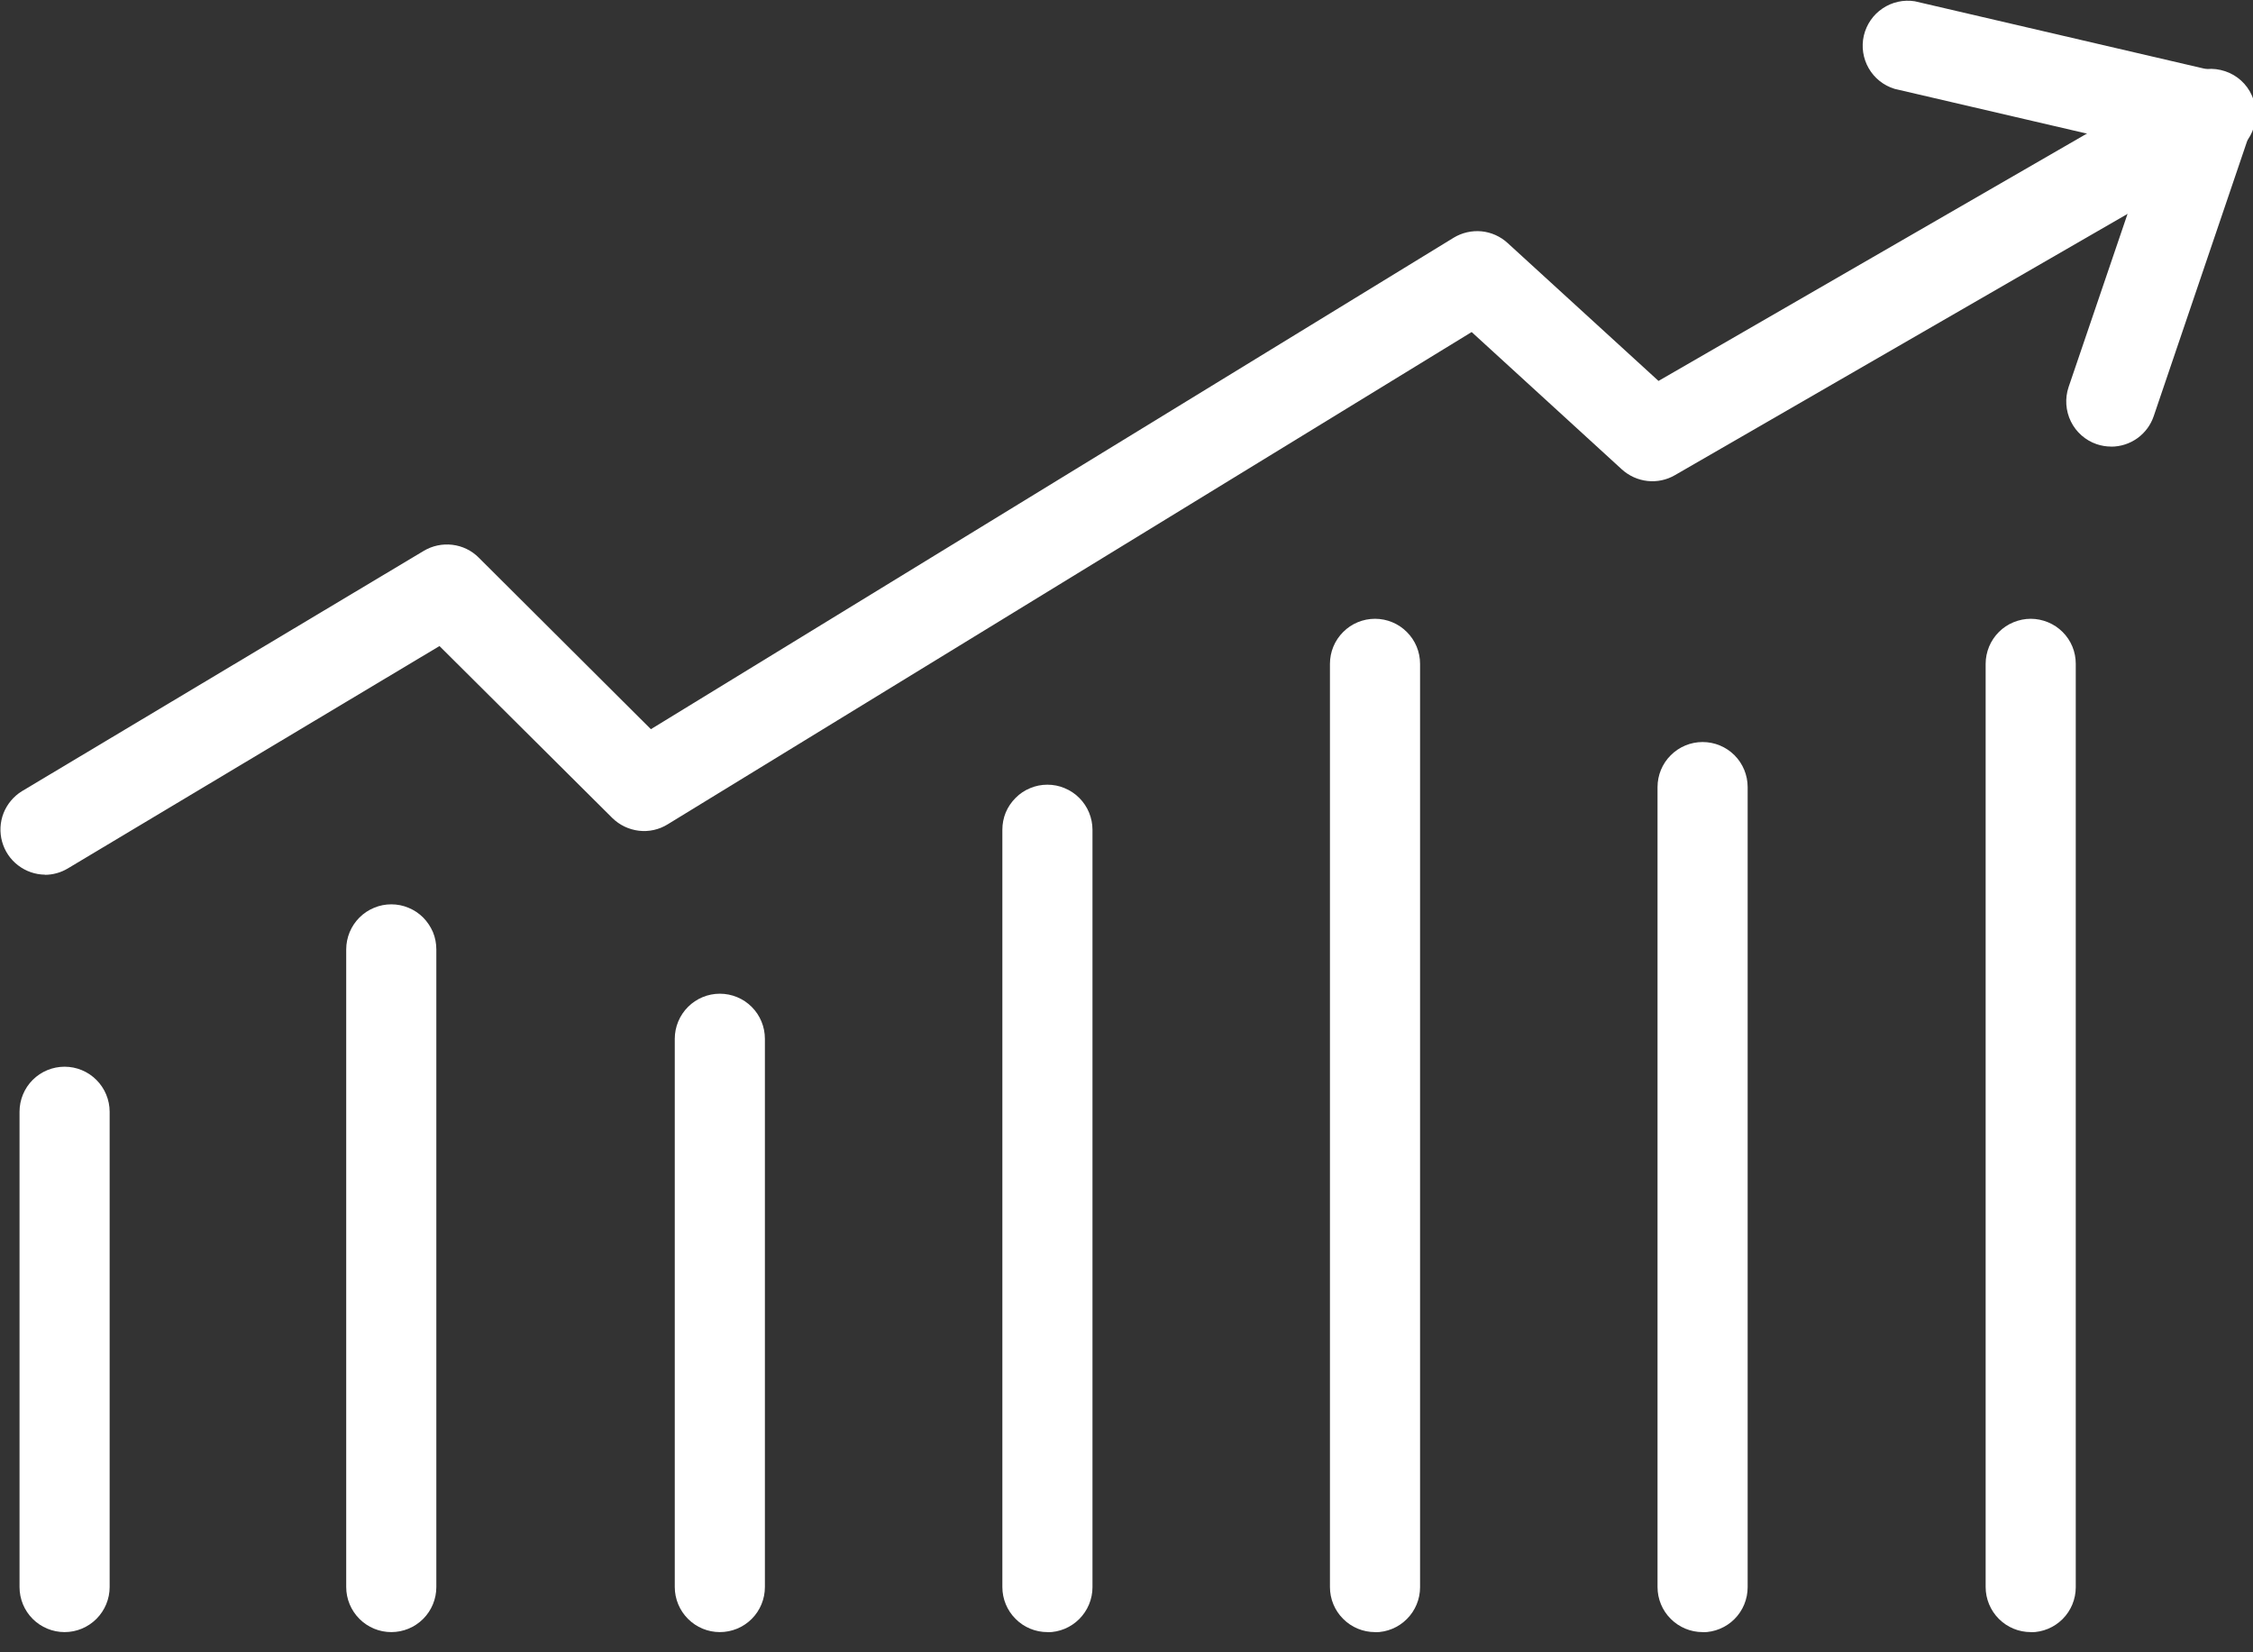
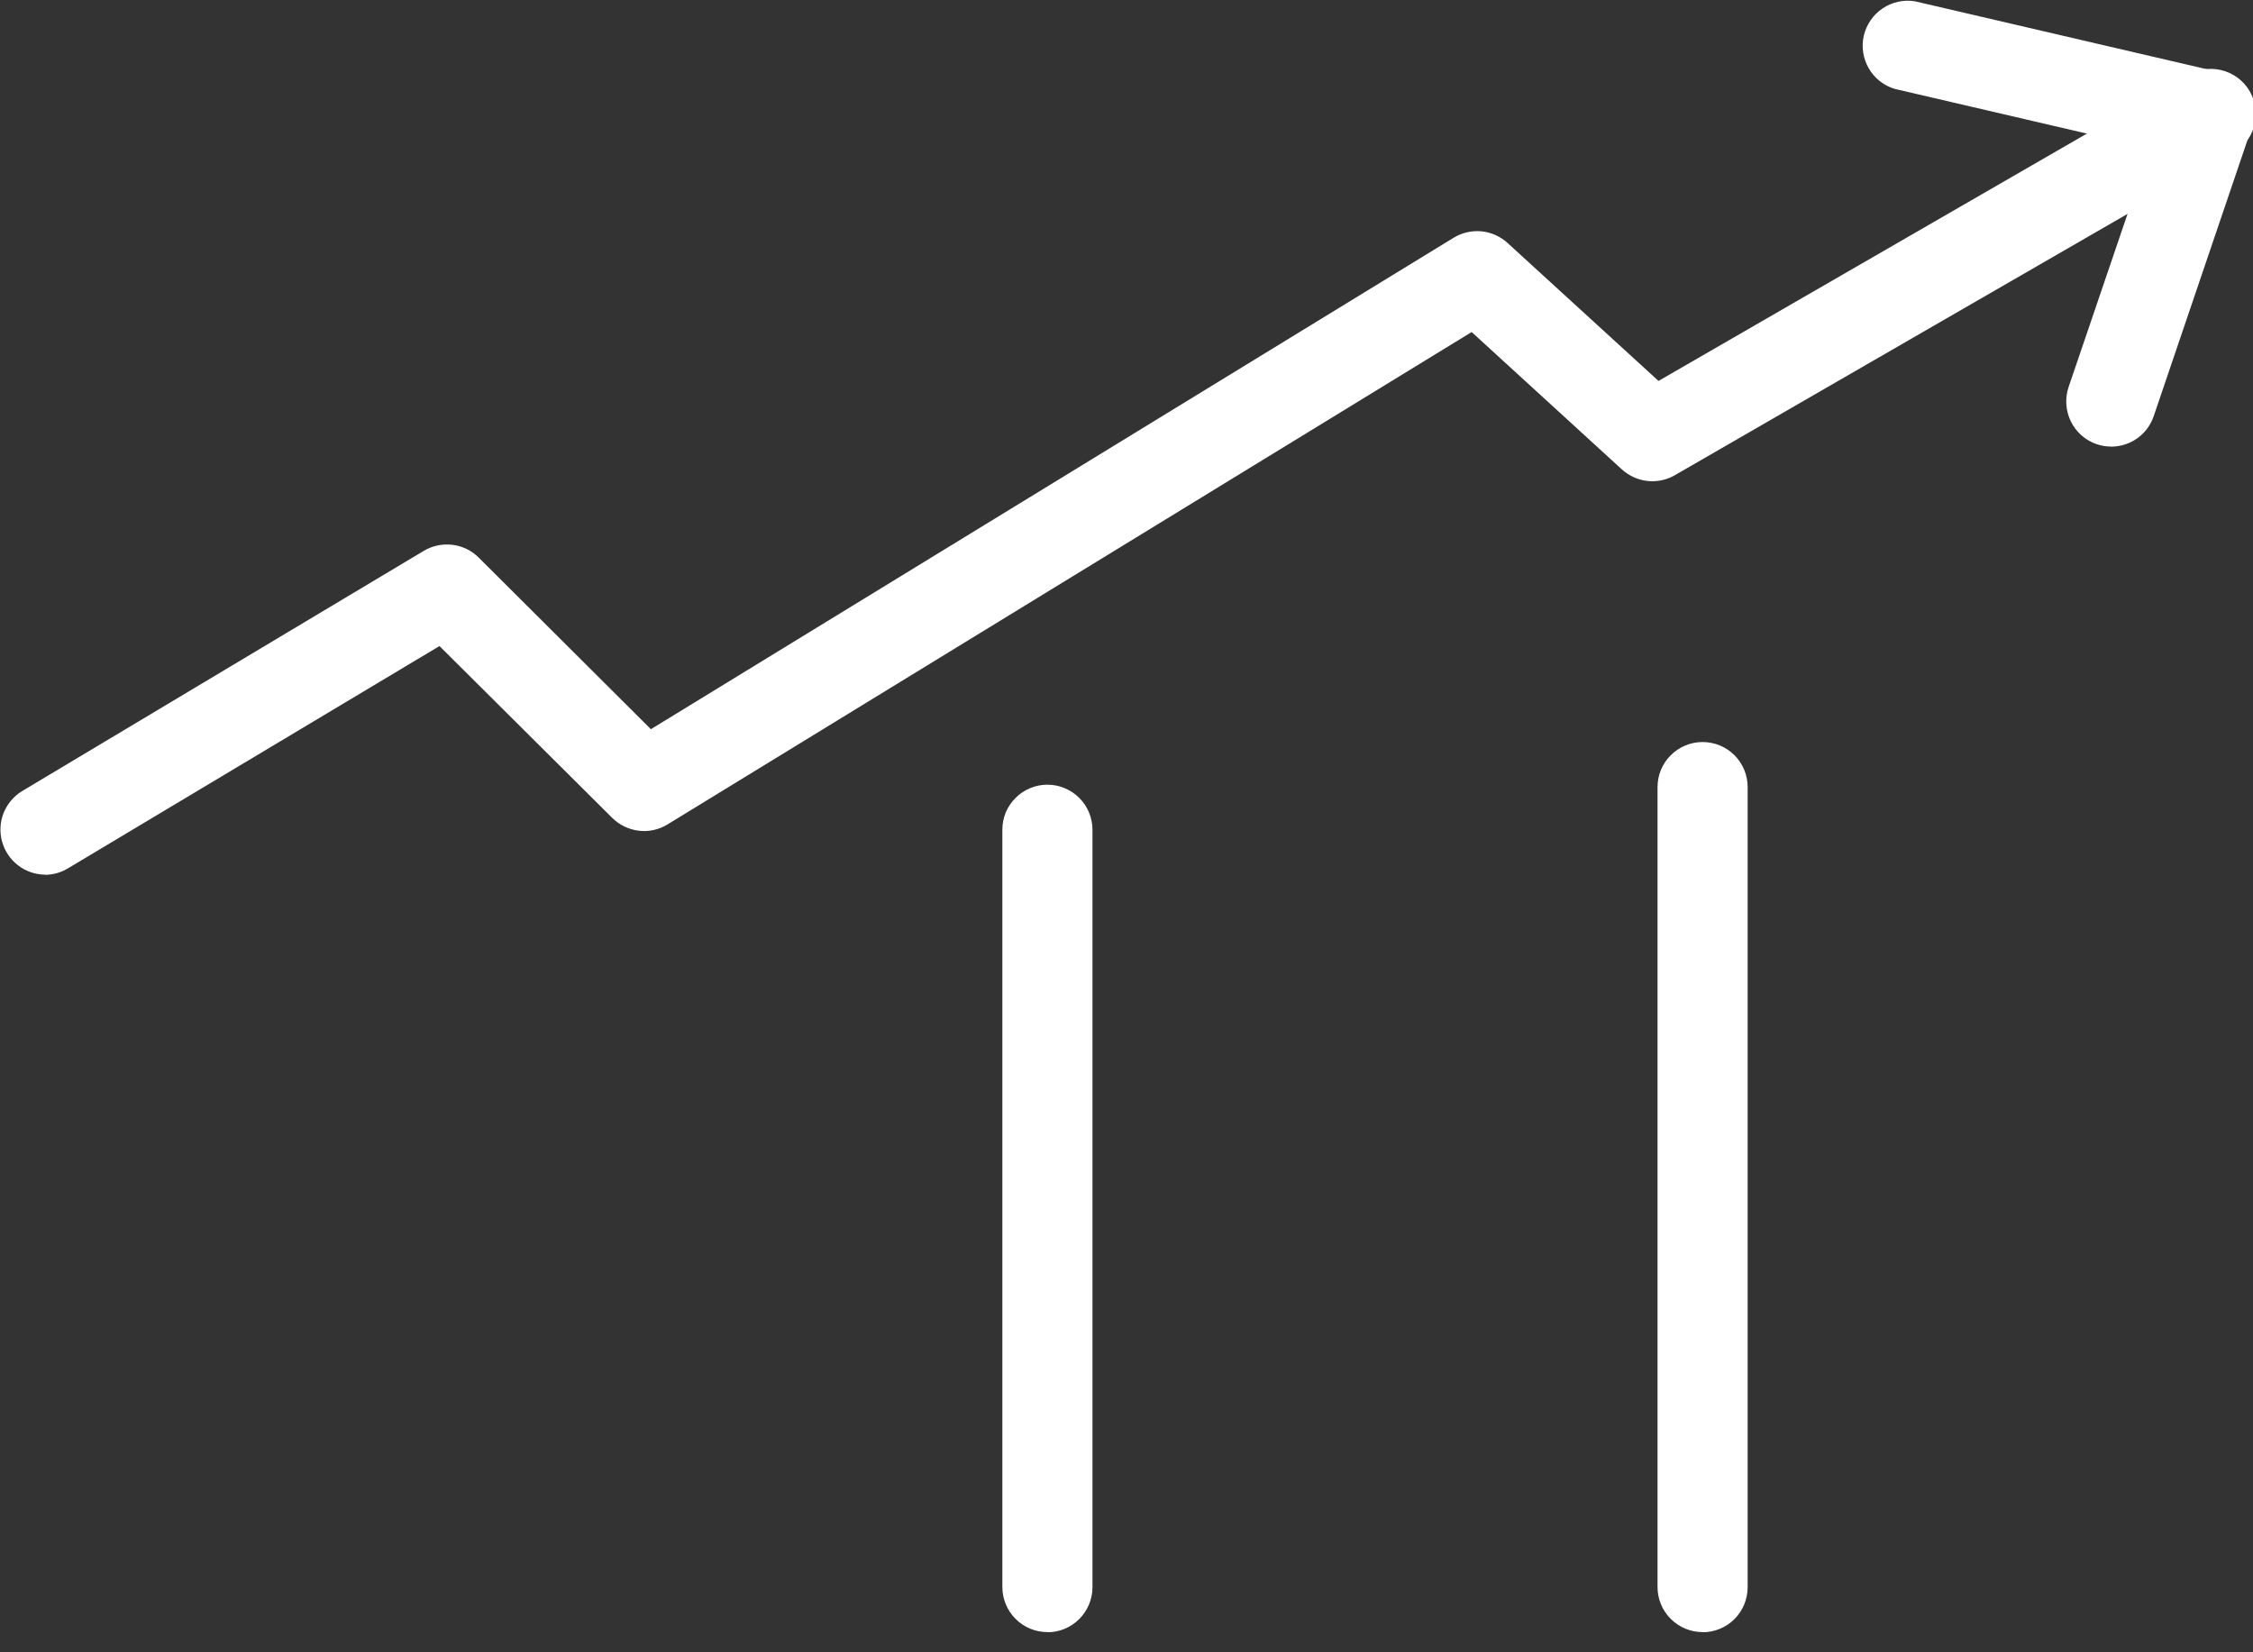
<svg xmlns="http://www.w3.org/2000/svg" width="30" height="22" viewBox="0 0 30 22" fill="none">
  <rect x="0" y="0" width="30" height="22" fill="#333333" stroke="none" />
  <g clip-path="url(#clip0_89_341)">
    <path d="M0.6 11.646C0.47 11.645 0.344 11.601 0.241 11.522C0.137 11.443 0.063 11.332 0.028 11.207C-0.007 11.081 -0 10.948 0.047 10.827C0.095 10.706 0.181 10.603 0.291 10.535L5.642 7.335C5.757 7.266 5.892 7.238 6.024 7.254C6.157 7.27 6.281 7.33 6.375 7.425L8.667 9.709L19.355 3.166C19.466 3.098 19.597 3.068 19.727 3.08C19.856 3.093 19.978 3.147 20.074 3.235L22.084 5.072L29.097 1.023C29.166 0.976 29.243 0.944 29.324 0.928C29.405 0.912 29.489 0.913 29.57 0.932C29.65 0.95 29.726 0.984 29.793 1.033C29.86 1.082 29.916 1.145 29.957 1.216C29.998 1.288 30.025 1.367 30.034 1.449C30.044 1.531 30.036 1.615 30.011 1.694C29.987 1.773 29.947 1.846 29.892 1.909C29.838 1.971 29.772 2.022 29.698 2.058L22.302 6.327C22.192 6.391 22.064 6.418 21.937 6.404C21.81 6.39 21.691 6.336 21.596 6.25L19.596 4.421L8.89 10.976C8.776 11.047 8.64 11.077 8.507 11.061C8.373 11.045 8.248 10.985 8.152 10.89L5.852 8.602L0.903 11.563C0.81 11.619 0.704 11.648 0.595 11.648" fill="white" />
    <path d="M28.11 5.946C28.045 5.946 27.98 5.935 27.918 5.914C27.768 5.863 27.645 5.754 27.575 5.612C27.505 5.469 27.494 5.305 27.544 5.155L28.627 1.974L25.227 1.183C25.081 1.138 24.958 1.04 24.883 0.909C24.807 0.777 24.784 0.622 24.818 0.474C24.853 0.326 24.942 0.196 25.068 0.112C25.194 0.027 25.348 -0.007 25.497 0.017L29.541 0.958C29.622 0.977 29.698 1.013 29.765 1.063C29.831 1.114 29.887 1.178 29.927 1.251C29.968 1.324 29.993 1.404 30 1.488C30.008 1.571 29.998 1.655 29.971 1.734L28.678 5.541C28.638 5.659 28.562 5.762 28.46 5.835C28.358 5.908 28.236 5.947 28.111 5.947" fill="white" />
-     <path d="M0.86 21.731C0.701 21.731 0.548 21.668 0.435 21.555C0.323 21.443 0.26 21.29 0.26 21.131V14.803C0.26 14.644 0.323 14.491 0.435 14.379C0.548 14.266 0.701 14.203 0.86 14.203C1.019 14.203 1.171 14.266 1.284 14.379C1.396 14.491 1.46 14.644 1.46 14.803V21.131C1.46 21.29 1.396 21.443 1.284 21.555C1.171 21.668 1.019 21.731 0.86 21.731Z" fill="white" />
-     <path d="M5.21 21.731C5.051 21.731 4.899 21.668 4.786 21.555C4.674 21.443 4.61 21.29 4.61 21.131V12.641C4.61 12.562 4.626 12.484 4.656 12.411C4.686 12.339 4.73 12.273 4.786 12.217C4.842 12.161 4.908 12.117 4.981 12.087C5.054 12.056 5.132 12.041 5.21 12.041C5.289 12.041 5.367 12.056 5.44 12.087C5.513 12.117 5.579 12.161 5.635 12.217C5.69 12.273 5.734 12.339 5.765 12.411C5.795 12.484 5.81 12.562 5.81 12.641V21.131C5.81 21.29 5.747 21.443 5.635 21.555C5.522 21.668 5.37 21.731 5.21 21.731Z" fill="white" />
-     <path d="M9.585 21.731C9.426 21.731 9.274 21.668 9.161 21.555C9.049 21.443 8.985 21.29 8.985 21.131V13.831C8.985 13.672 9.049 13.519 9.161 13.407C9.274 13.294 9.426 13.231 9.585 13.231C9.745 13.231 9.897 13.294 10.01 13.407C10.122 13.519 10.185 13.672 10.185 13.831V21.131C10.185 21.29 10.122 21.443 10.01 21.555C9.897 21.668 9.745 21.731 9.585 21.731Z" fill="white" />
    <path d="M13.947 21.731C13.787 21.731 13.635 21.668 13.523 21.555C13.41 21.443 13.347 21.29 13.347 21.131V11.048C13.347 10.969 13.362 10.891 13.392 10.818C13.422 10.746 13.467 10.68 13.523 10.624C13.578 10.568 13.644 10.524 13.717 10.494C13.79 10.463 13.868 10.448 13.947 10.448C14.025 10.448 14.104 10.463 14.176 10.494C14.249 10.524 14.315 10.568 14.371 10.624C14.427 10.68 14.471 10.746 14.501 10.818C14.531 10.891 14.547 10.969 14.547 11.048V21.133C14.547 21.292 14.483 21.445 14.371 21.557C14.258 21.67 14.106 21.733 13.947 21.733" fill="white" />
-     <path d="M18.309 21.731C18.15 21.731 17.997 21.668 17.885 21.555C17.772 21.443 17.709 21.29 17.709 21.131V8.839C17.709 8.68 17.772 8.527 17.885 8.415C17.997 8.302 18.15 8.239 18.309 8.239C18.468 8.239 18.621 8.302 18.733 8.415C18.846 8.527 18.909 8.68 18.909 8.839V21.133C18.909 21.292 18.846 21.445 18.733 21.557C18.621 21.67 18.468 21.733 18.309 21.733" fill="white" />
    <path d="M22.671 21.731C22.512 21.731 22.36 21.668 22.247 21.555C22.134 21.443 22.071 21.29 22.071 21.131V10.48C22.071 10.321 22.134 10.168 22.247 10.056C22.36 9.943 22.512 9.88 22.671 9.88C22.831 9.88 22.983 9.943 23.096 10.056C23.208 10.168 23.271 10.321 23.271 10.48V21.133C23.271 21.292 23.208 21.445 23.096 21.557C22.983 21.67 22.831 21.733 22.671 21.733" fill="white" />
-     <path d="M27.041 21.731C26.881 21.731 26.729 21.668 26.616 21.555C26.504 21.443 26.44 21.29 26.44 21.131V8.839C26.44 8.76 26.456 8.682 26.486 8.609C26.516 8.537 26.561 8.47 26.616 8.415C26.672 8.359 26.738 8.315 26.811 8.285C26.884 8.255 26.962 8.239 27.041 8.239C27.119 8.239 27.197 8.255 27.27 8.285C27.343 8.315 27.409 8.359 27.465 8.415C27.521 8.47 27.565 8.537 27.595 8.609C27.625 8.682 27.64 8.76 27.64 8.839V21.133C27.64 21.292 27.577 21.445 27.465 21.557C27.352 21.67 27.2 21.733 27.041 21.733" fill="white" />
  </g>
  <defs>
    <clipPath id="clip0_89_341">
      <rect width="30" height="21.732" fill="white" />
    </clipPath>
  </defs>
</svg>